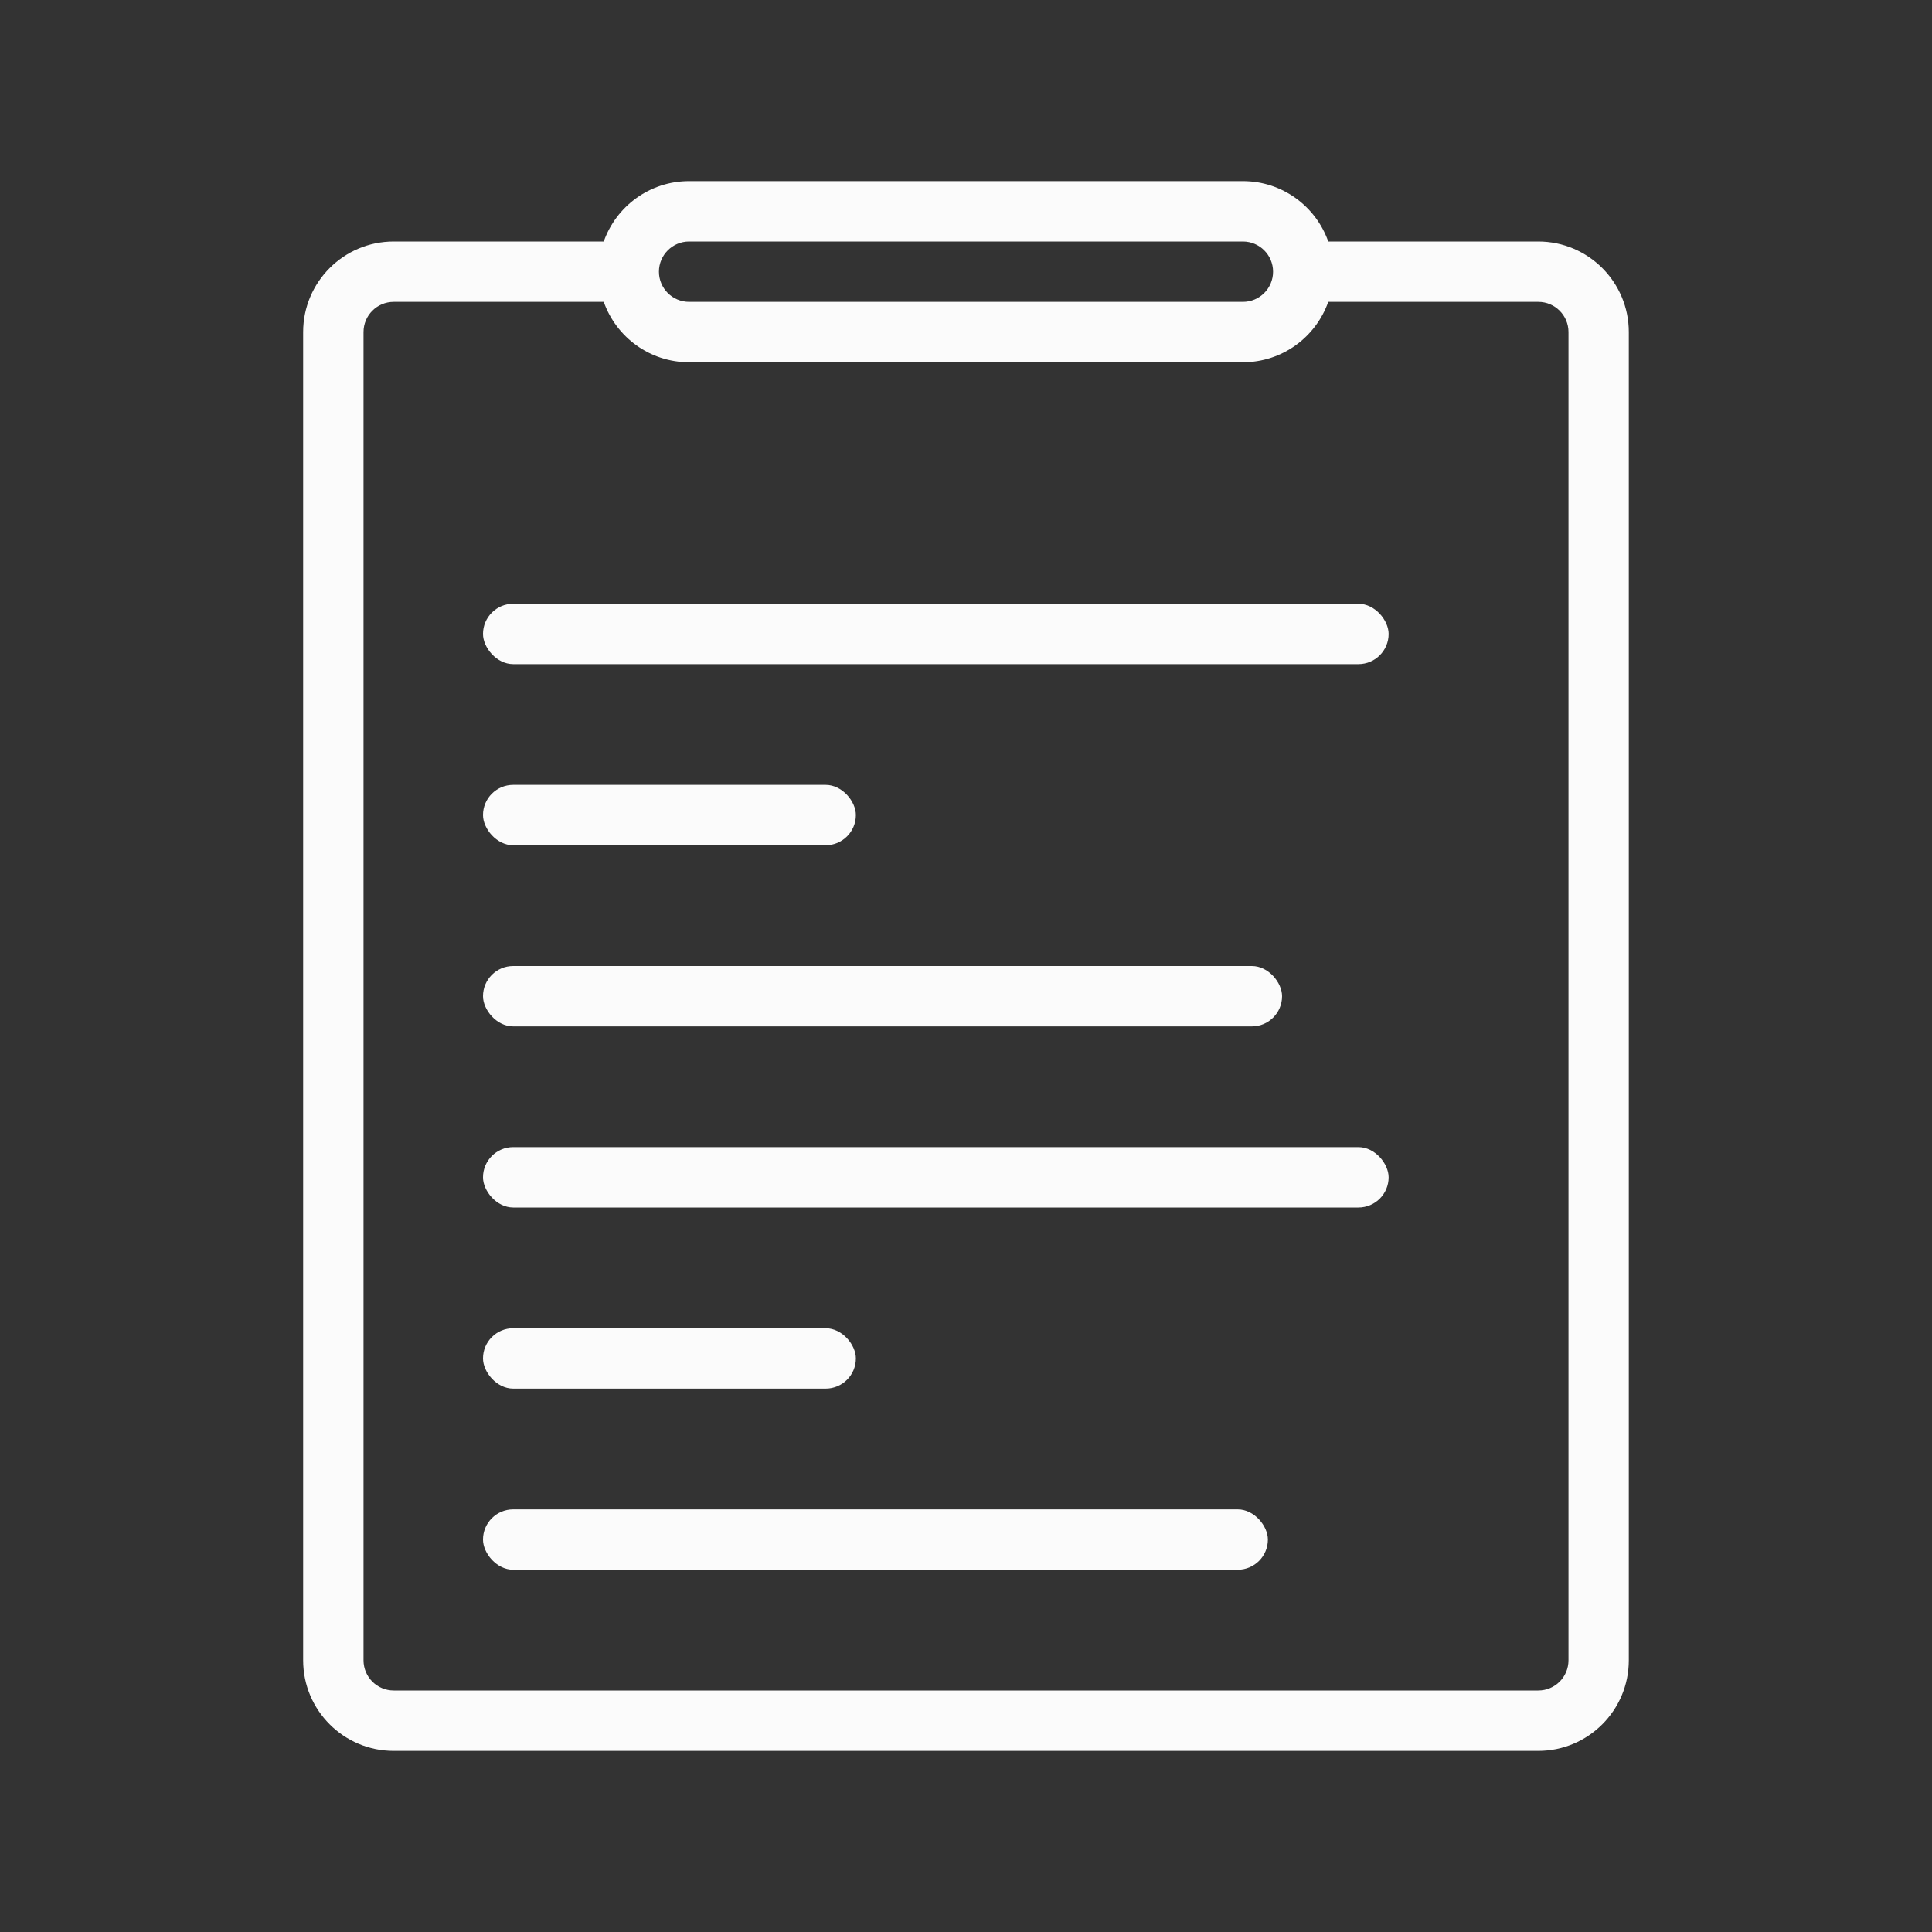
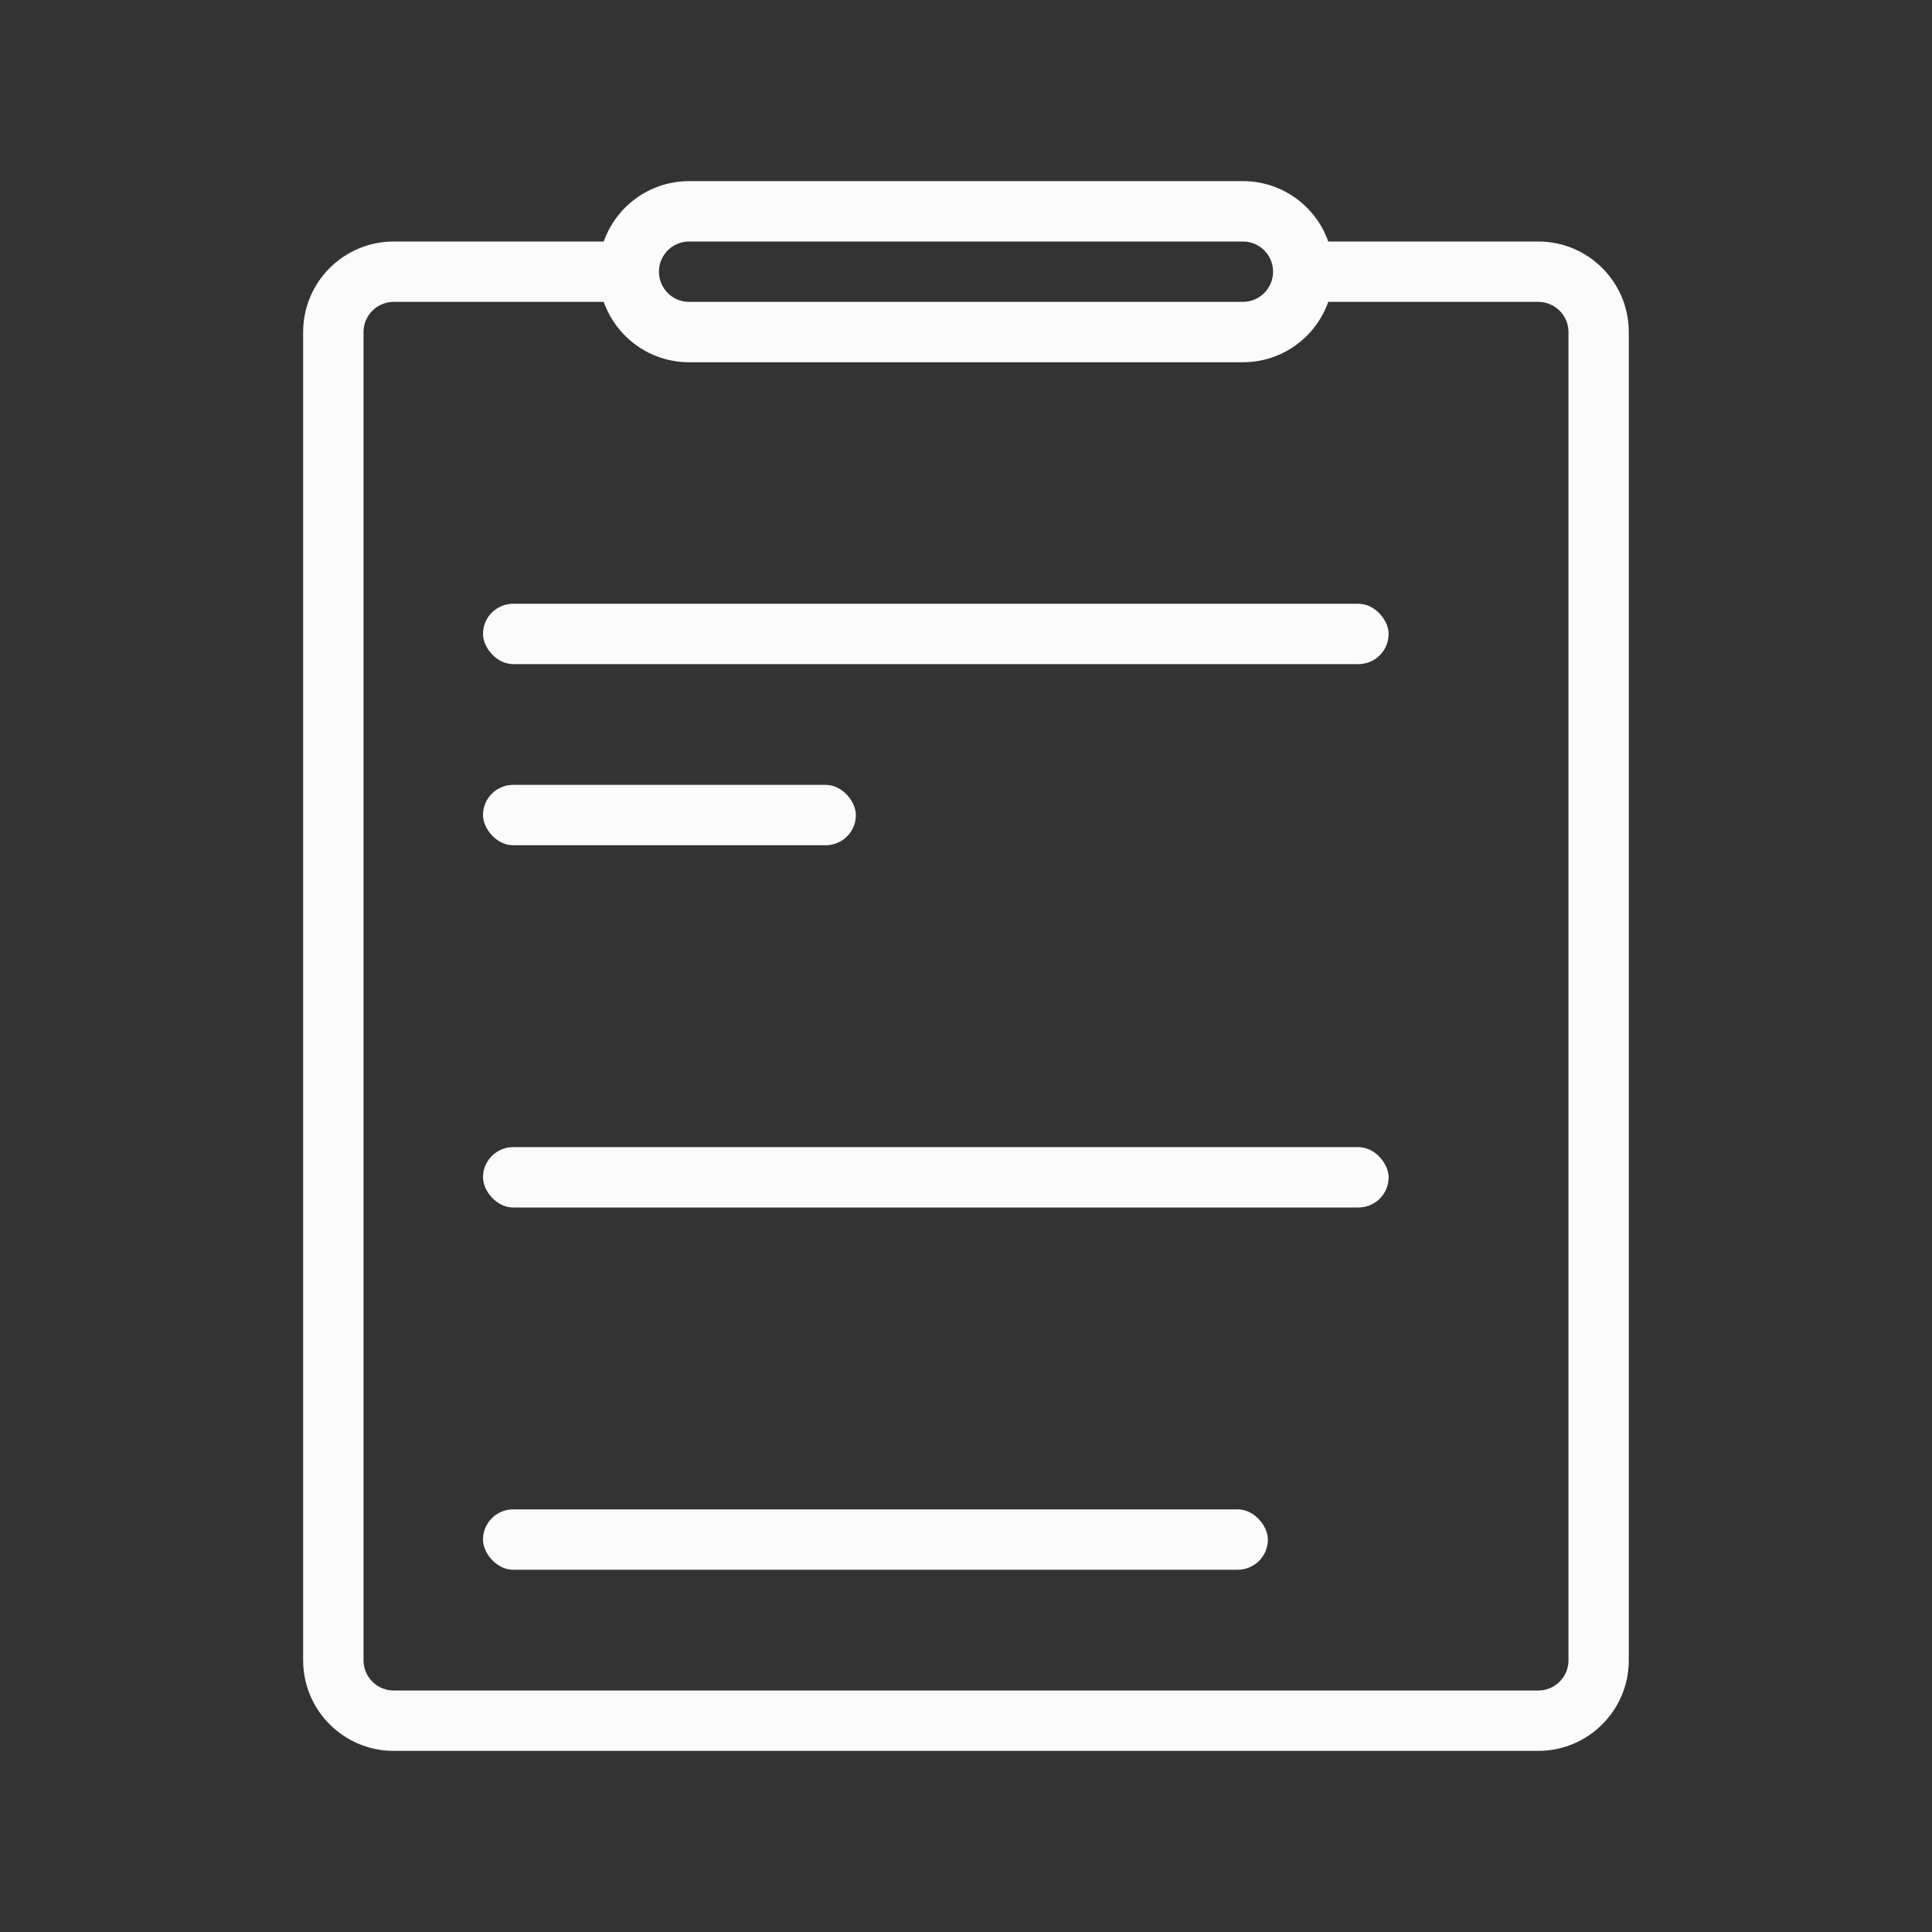
<svg xmlns="http://www.w3.org/2000/svg" xmlns:ns1="http://sodipodi.sourceforge.net/DTD/sodipodi-0.dtd" xmlns:ns2="http://www.inkscape.org/namespaces/inkscape" width="32" height="32" version="1" id="svg12" ns1:docname="knotes.svg" ns2:version="1.1.1 (3bf5ae0d25, 2021-09-20, custom)">
  <rect width="100%" height="100%" fill="#333333" stroke="none" />
  <defs id="defs16" />
  <ns1:namedview pagecolor="#c8c8c8" bordercolor="#666666" borderopacity="1" objecttolerance="10" gridtolerance="10" guidetolerance="10" ns2:pageopacity="0" ns2:pageshadow="2" ns2:window-width="1920" ns2:window-height="965" id="namedview14" showgrid="true" ns2:zoom="4.90625" ns2:cx="-22.522293" ns2:cy="17.121019" ns2:window-x="0" ns2:window-y="40" ns2:window-maximized="1" ns2:current-layer="svg12" ns2:document-rotation="0" ns2:pagecheckerboard="0" ns2:snap-smooth-nodes="true" ns2:snap-bbox="true" ns2:snap-bbox-edge-midpoints="true" ns2:bbox-nodes="true">
    <ns2:grid type="xygrid" id="grid857" originx="0" originy="0" />
  </ns1:namedview>
  <g id="knotes">
    <rect style="fill:#fbfbfb;fill-opacity:1;fill-rule:evenodd;stroke-width:8.745;stroke-linecap:round;stroke-linejoin:round;paint-order:stroke fill markers" id="rect3729" width="13" height="1" x="8" y="25" ry="0.5" />
    <rect y="0" x="-2.8953547e-08" height="32" width="32" id="rect4230-3" style="fill:none;fill-opacity:1;stroke:none" />
    <g id="g6870" transform="translate(28,3)">
      <path id="rect1276" style="opacity:1;fill:#fbfbfb;fill-opacity:1;fill-rule:evenodd;stroke-width:10;stroke-linecap:round;stroke-linejoin:round;paint-order:stroke fill markers" d="M -16.586,0 C -17.239,0 -17.794,0.417 -18,1 h -3.479 c -0.828,0 -1.5,0.672 -1.5,1.5 v 22 c 0,0.828 0.672,1.5 1.5,1.5 h 18.957 c 0.828,0 1.5,-0.672 1.5,-1.5 v -22 c 0,-0.828 -0.672,-1.5 -1.5,-1.5 H -6 C -6.206,0.417 -6.761,0 -7.414,0 Z m 0,1 h 9.172 c 0.276,0 0.5,0.224 0.5,0.5 0,0.276 -0.224,0.5 -0.5,0.5 h -9.172 c -0.276,0 -0.5,-0.224 -0.5,-0.5 0,-0.276 0.224,-0.5 0.5,-0.5 z m -4.893,1 H -18 c 0.206,0.583 0.761,1 1.414,1 h 9.172 C -6.761,3 -6.206,2.583 -6,2 h 3.479 c 0.276,0 0.5,0.224 0.5,0.5 v 22 c 0,0.276 -0.224,0.5 -0.5,0.5 H -21.479 c -0.276,0 -0.5,-0.224 -0.5,-0.5 v -22 c 0,-0.276 0.224,-0.5 0.5,-0.5 z" ns1:nodetypes="scsssssssscsssssssssscsscssssssss" />
      <g id="g3940" transform="translate(-28.021,29)">
        <rect style="fill:#fbfbfb;fill-opacity:1;fill-rule:evenodd;stroke-width:9.393;stroke-linecap:round;stroke-linejoin:round;paint-order:stroke fill markers" id="rect3607" width="15" height="1" x="8.021" y="-22" ry="0.5" />
        <rect style="fill:#fbfbfb;fill-opacity:1;fill-rule:evenodd;stroke-width:9.393;stroke-linecap:round;stroke-linejoin:round;paint-order:stroke fill markers" id="rect3727" width="15" height="1" x="8.021" y="-13" ry="0.5" />
-         <rect style="fill:#fbfbfb;fill-opacity:1;fill-rule:evenodd;stroke-width:8.824;stroke-linecap:round;stroke-linejoin:round;paint-order:stroke fill markers" id="rect3830" width="13.235" height="1" x="8.021" y="-16" ry="0.5" />
        <rect style="fill:#fbfbfb;fill-opacity:1;fill-rule:evenodd;stroke-width:6.028;stroke-linecap:round;stroke-linejoin:round;paint-order:stroke fill markers" id="rect3832" width="6.176" height="1" x="8.021" y="-19" ry="0.5" />
-         <rect style="fill:#fbfbfb;fill-opacity:1;fill-rule:evenodd;stroke-width:6.028;stroke-linecap:round;stroke-linejoin:round;paint-order:stroke fill markers" id="rect3933" width="6.176" height="1" x="8.021" y="-10" ry="0.5" />
      </g>
    </g>
  </g>
  <g id="22-22-knotes">
    <rect style="fill:none;fill-opacity:1;stroke:none;stroke-width:0.1;stroke-linecap:square;stroke-linejoin:miter;stroke-miterlimit:4;stroke-dasharray:none;stroke-dashoffset:0;stroke-opacity:1" id="rect4148-6" width="22" height="22" x="35" y="10" />
    <g id="g8686" transform="translate(0,19)">
-       <path id="rect7611" style="opacity:1;fill:#fbfbfb;fill-opacity:1;fill-rule:evenodd;stroke-width:10;stroke-linecap:round;stroke-linejoin:round;paint-order:stroke fill markers" d="m 43.5,-6 c -0.653,0 -1.208,0.417 -1.414,1 H 40.5 C 39.672,-5 39,-4.328 39,-3.5 v 12 c 0,0.828 0.672,1.5 1.5,1.5 h 11 C 52.328,10 53,9.328 53,8.5 v -12 C 53,-4.328 52.328,-5 51.5,-5 H 49.914 C 49.708,-5.583 49.153,-6 48.5,-6 Z m 0,1 h 5 c 0.276,0 0.5,0.224 0.5,0.5 0,0.276 -0.224,0.5 -0.5,0.5 h -5 C 43.224,-4 43,-4.224 43,-4.5 43,-4.776 43.224,-5 43.5,-5 Z m -3,1 h 1.586 c 0.206,0.583 0.761,1 1.414,1 h 5 c 0.653,0 1.208,-0.417 1.414,-1 H 51.5 c 0.276,0 0.5,0.224 0.5,0.5 v 12 C 52,8.776 51.776,9 51.5,9 h -11 C 40.224,9 40,8.776 40,8.5 v -12 C 40,-3.776 40.224,-4 40.5,-4 Z" ns1:nodetypes="scsssssssscsssssssssscsscssssssss" />
      <g id="g8409" style="opacity:1;fill:#fbfbfb;fill-opacity:1" transform="translate(0,13)">
        <rect style="opacity:1;fill:#fbfbfb;fill-opacity:1;fill-rule:evenodd;stroke-width:9.177;stroke-linecap:round;stroke-linejoin:round;paint-order:stroke fill markers" id="rect8221" width="8" height="1" x="42" y="-13" ry="0.5" />
        <rect style="opacity:1;fill:#fbfbfb;fill-opacity:1;fill-rule:evenodd;stroke-width:5.804;stroke-linecap:round;stroke-linejoin:round;paint-order:stroke fill markers" id="rect8402" width="3.2" height="1" x="42" y="-10" ry="0.5" />
-         <rect style="opacity:1;fill:#fbfbfb;fill-opacity:1;fill-rule:evenodd;stroke-width:8.208;stroke-linecap:round;stroke-linejoin:round;paint-order:stroke fill markers" id="rect8404" width="6.4" height="1" x="42" y="-7" ry="0.5" />
      </g>
    </g>
  </g>
</svg>